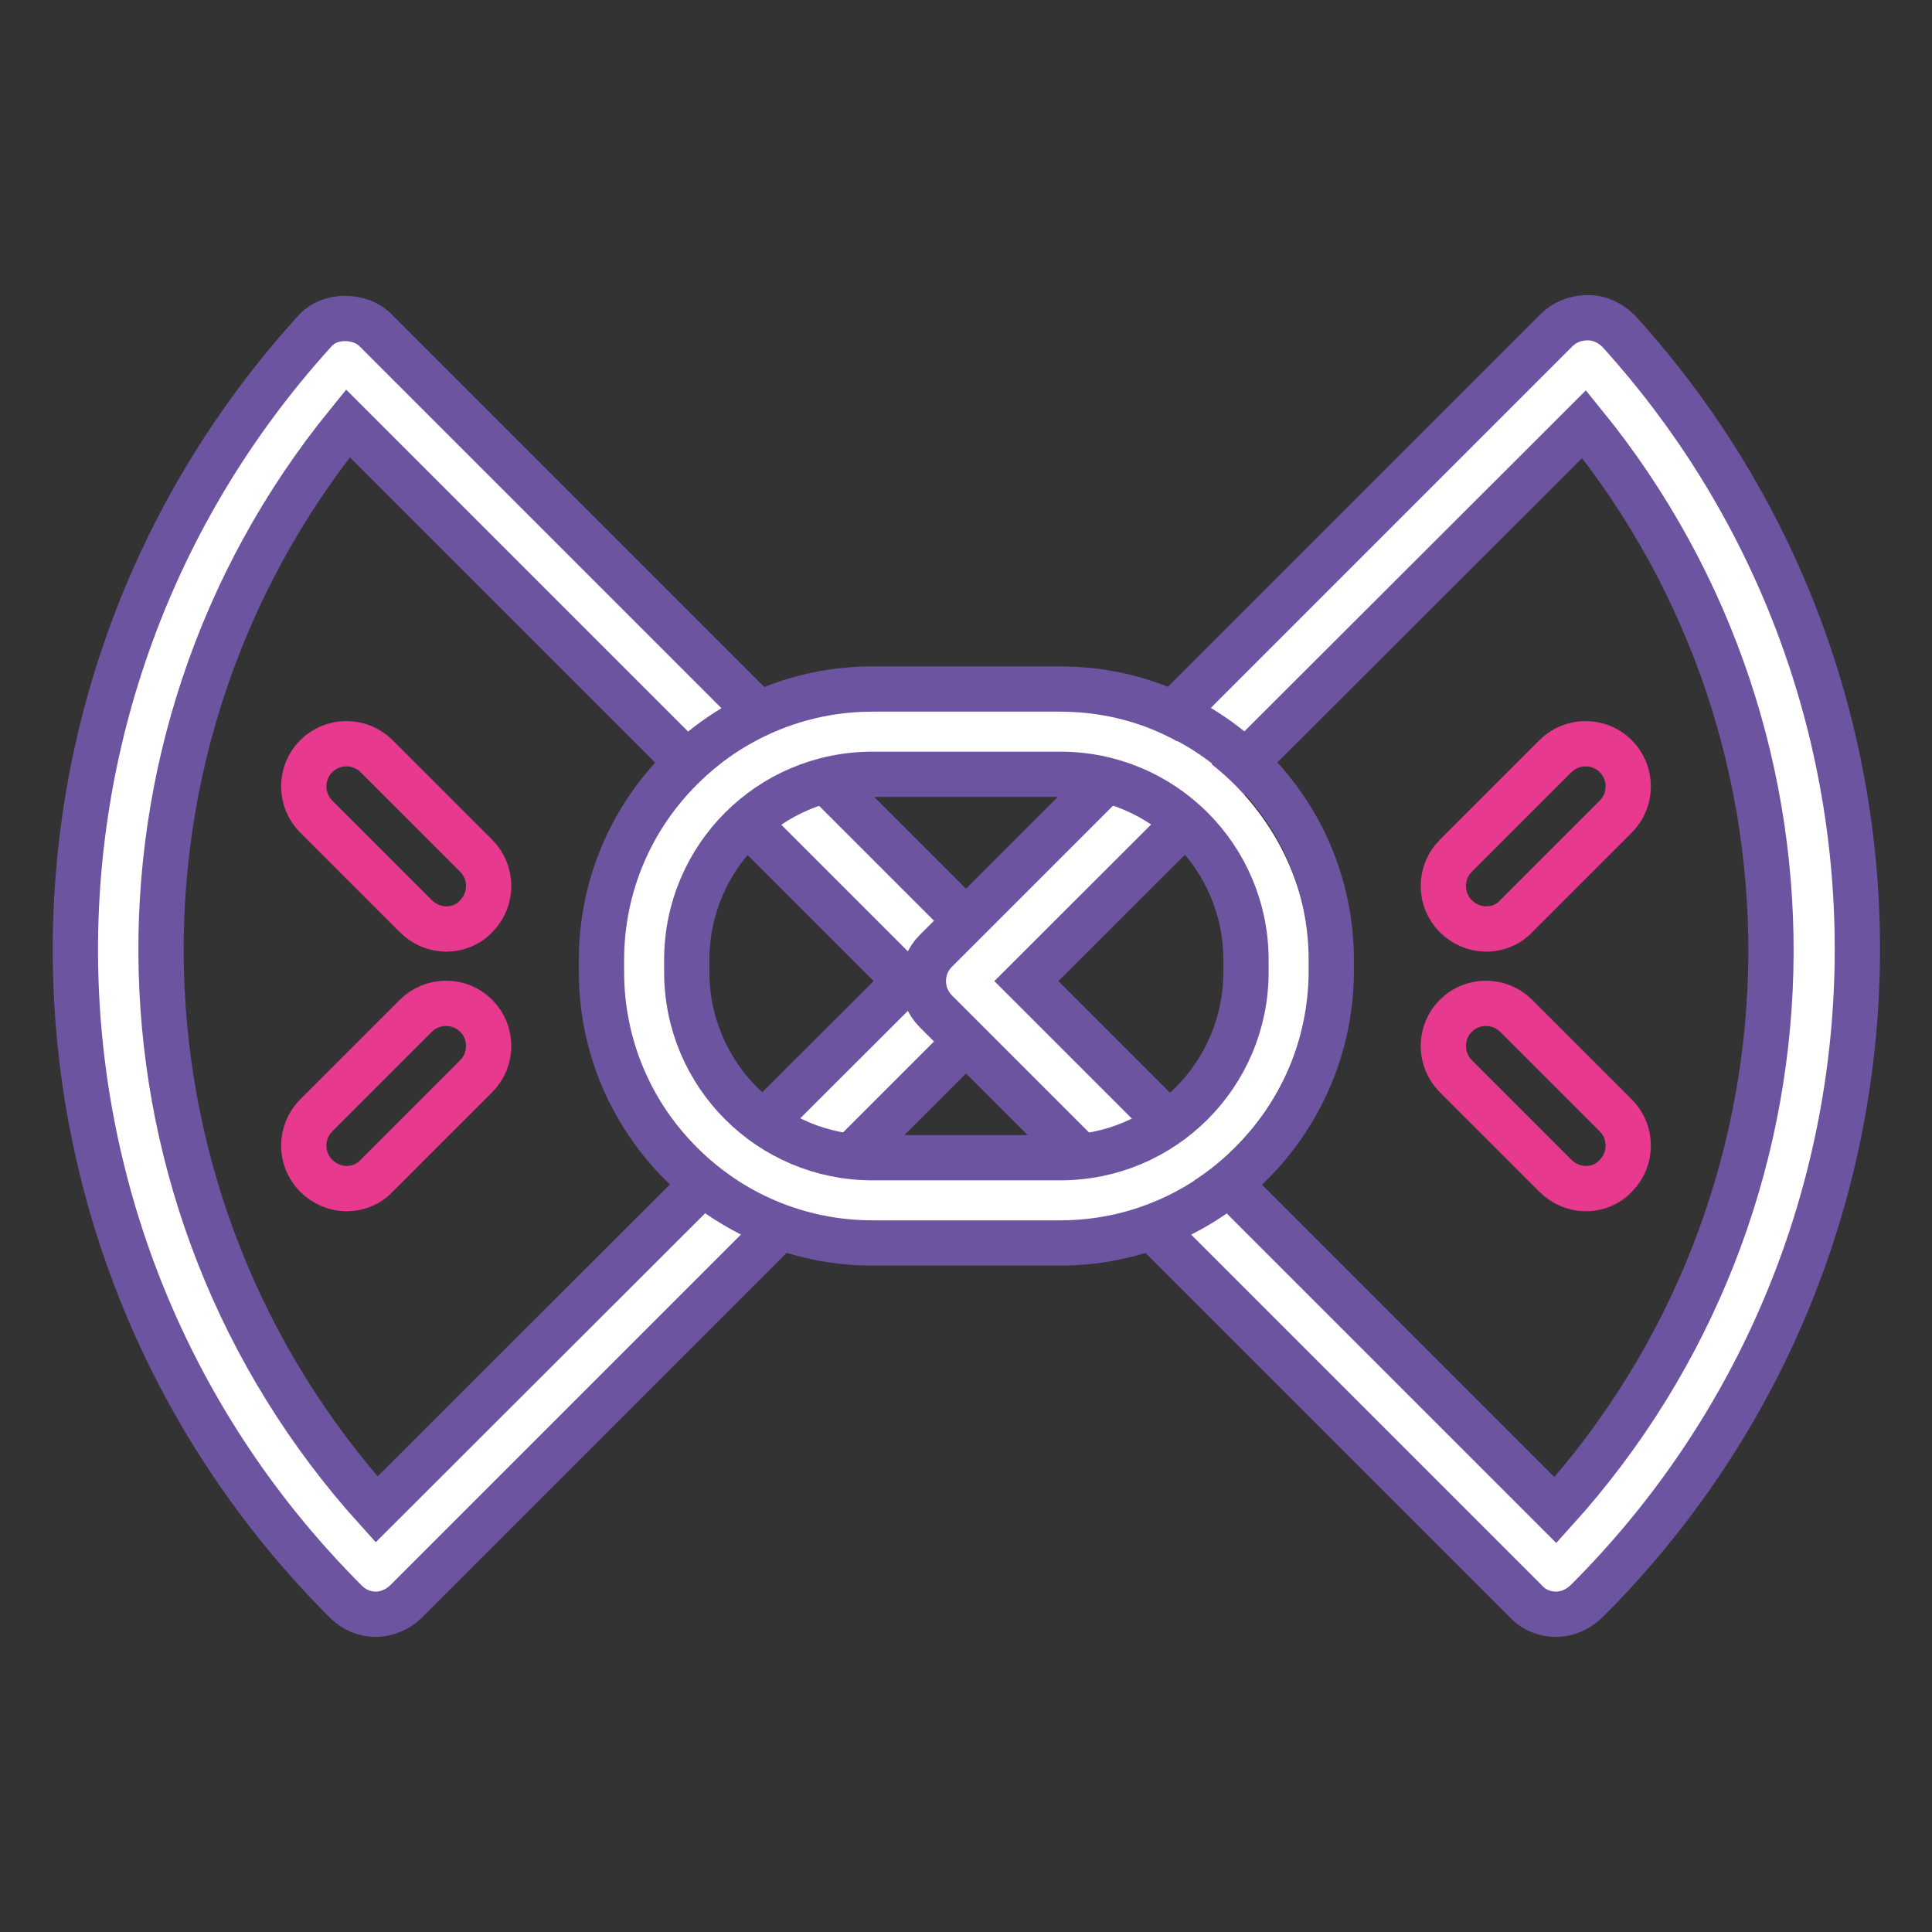
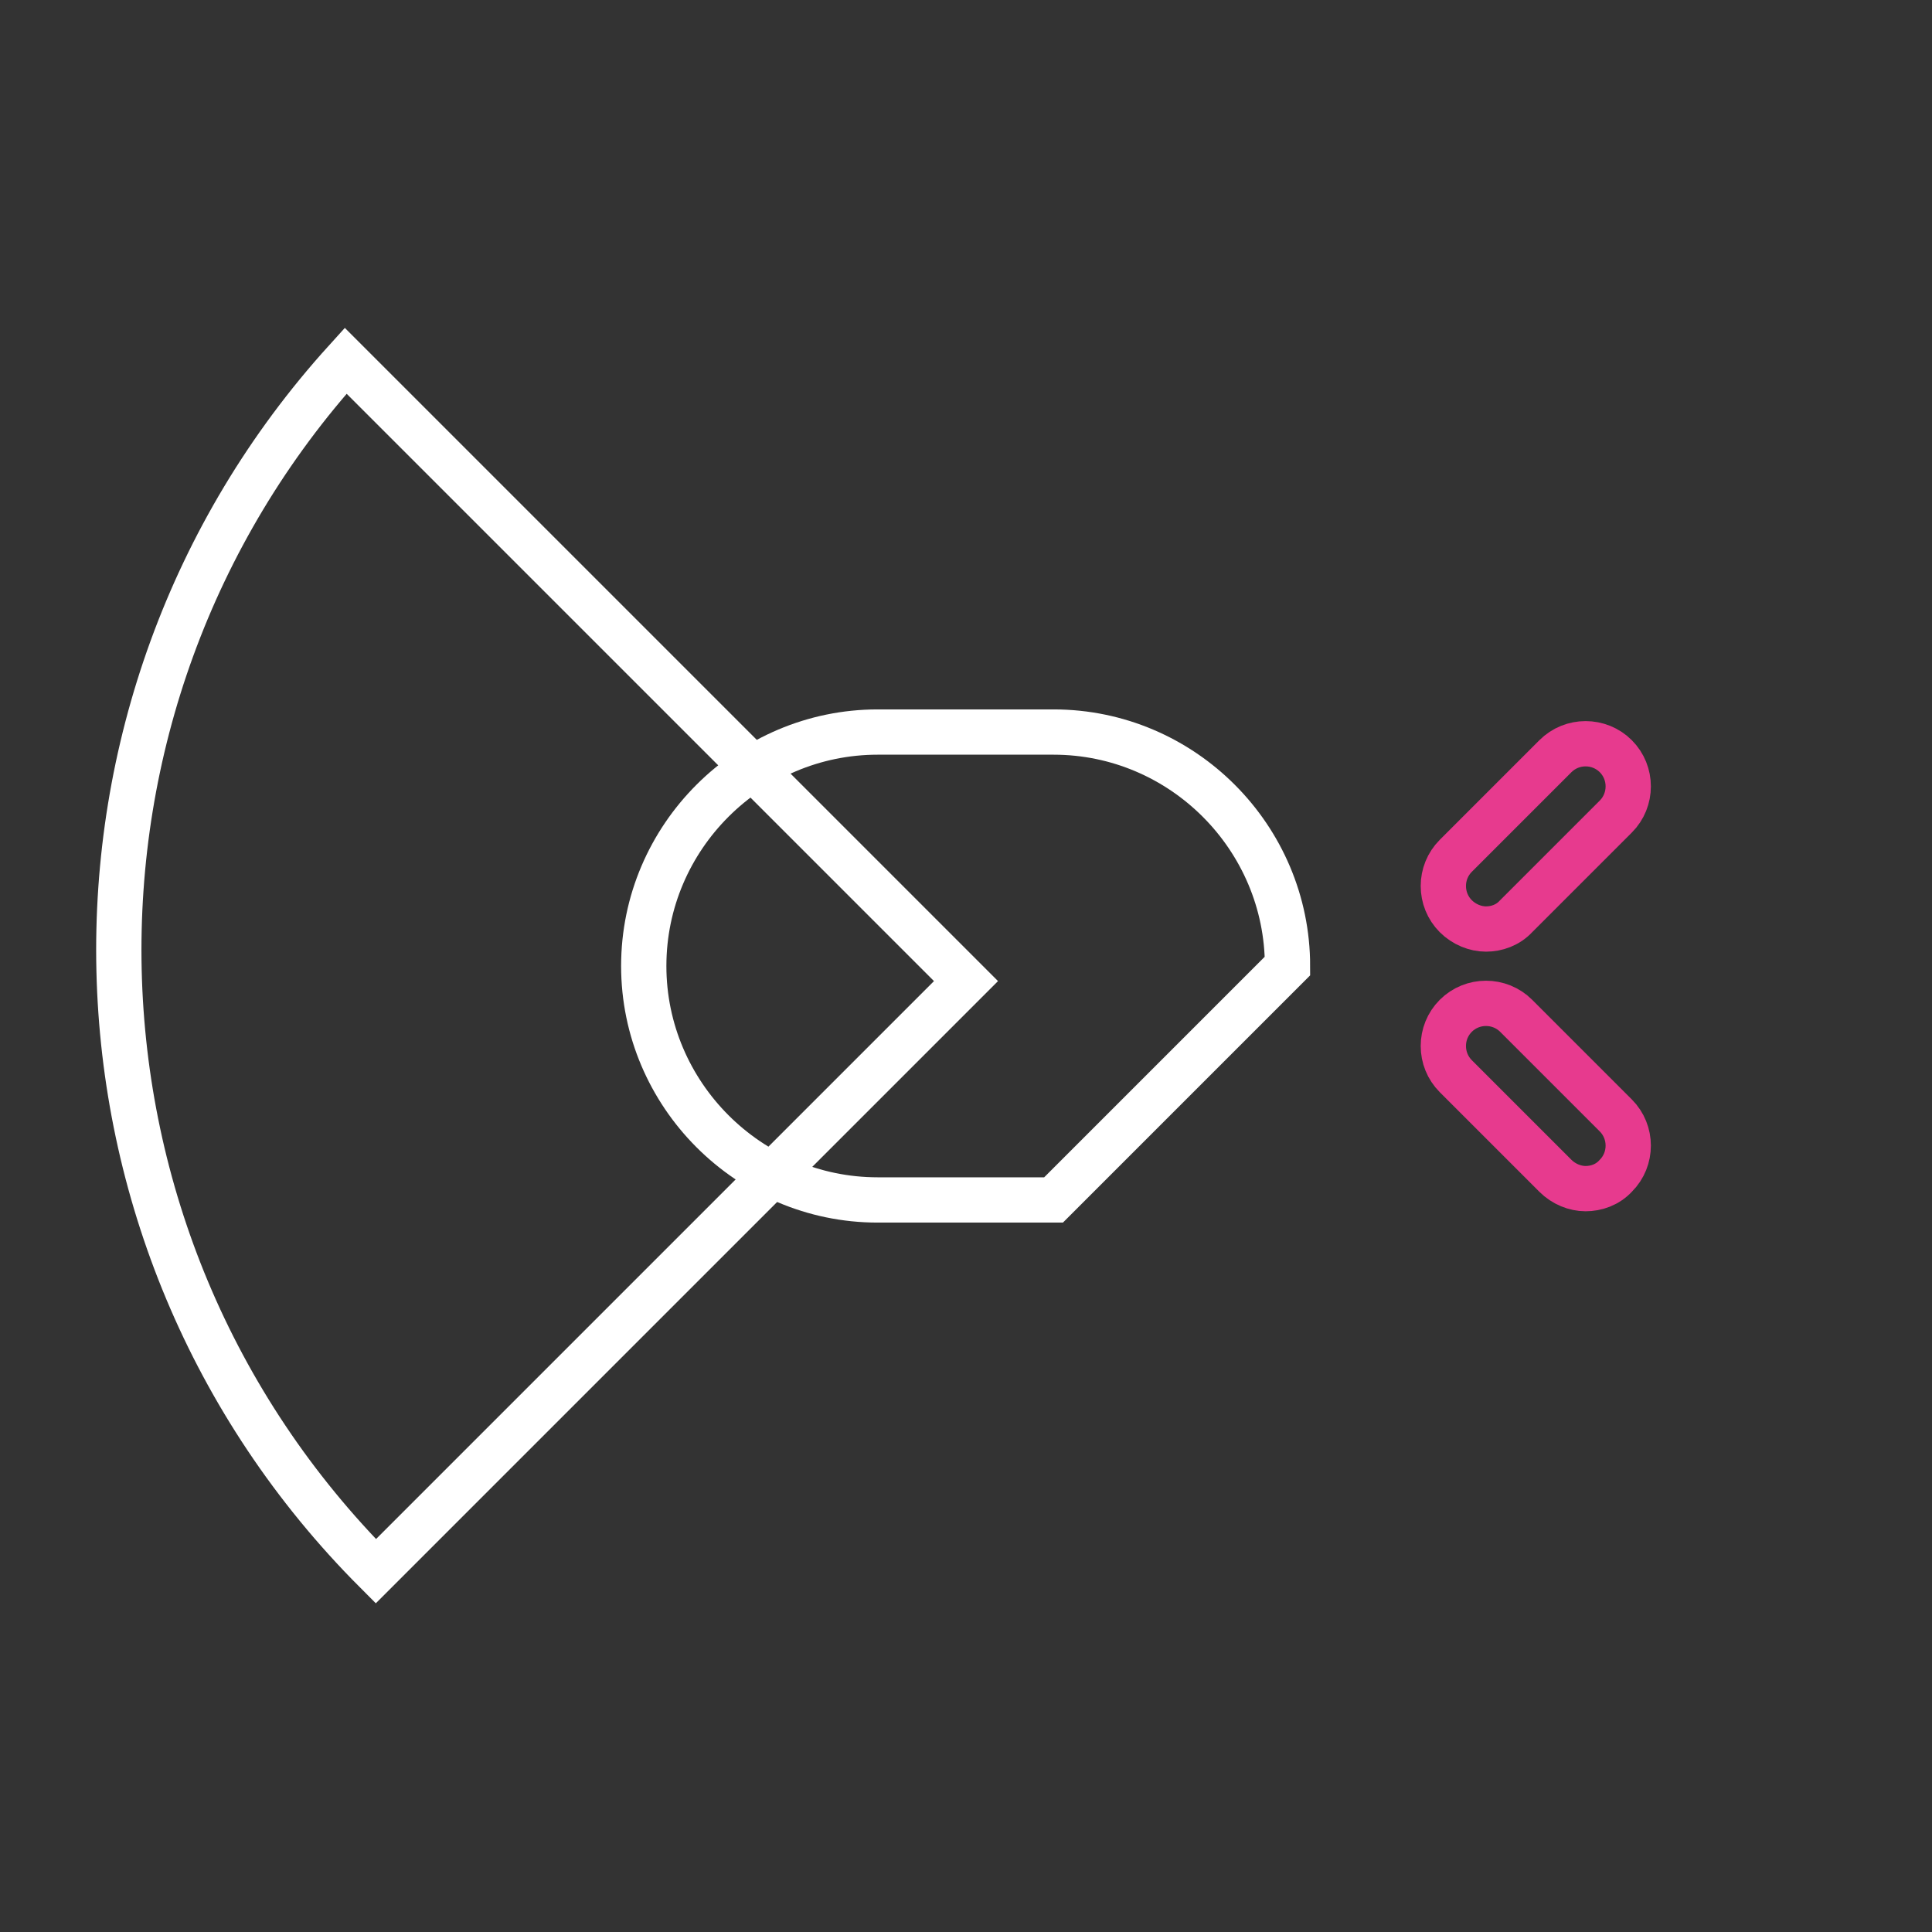
<svg xmlns="http://www.w3.org/2000/svg" version="1.1" x="0px" y="0px" viewBox="0 0 256 256" enable-background="new 0 0 256 256" xml:space="preserve">
  <rect x="0" y="0" width="256" height="256" fill="#333333" stroke="none" />
  <g>
    <path stroke-width="6" fill-opacity="0" stroke="#ffffff" d="M49.8,208.2L128,130L45.8,47.8C4.4,93.5,5.8,164.1,49.8,208.2L49.8,208.2z" />
-     <path stroke-width="6" fill-opacity="0" stroke="#6c54a1" d="M49.8,213.9c-1.5,0-2.9-0.6-4-1.7C-0.3,166.1-2.1,92.2,41.6,44c1-1.2,2.5-1.8,4.1-1.8 c1.5,0,3.1,0.5,4.2,1.7L132,126c2.2,2.2,2.2,5.8,0,8l-78.2,78.2C52.8,213.2,51.3,213.9,49.8,213.9z M46.1,56.1 c-34.4,42.3-32.8,103.4,3.8,143.9L120,130L46.1,56.1z" />
-     <path stroke-width="6" fill-opacity="0" stroke="#ffffff" d="M206.2,208.2L128,130l82.2-82.2C251.6,93.5,250.3,164.1,206.2,208.2L206.2,208.2z" />
-     <path stroke-width="6" fill-opacity="0" stroke="#6c54a1" d="M206.2,213.9c-1.4,0-2.9-0.5-4-1.7L124,134c-2.2-2.2-2.2-5.8,0-8l82.2-82.2c1.1-1.1,2.5-1.7,4.2-1.7 c1.6,0,3,0.7,4.1,1.8c43.7,48.2,41.9,122.1-4.2,168.2C209.1,213.3,207.6,213.9,206.2,213.9z M136,130l70.1,70.1 c36.6-40.5,38.2-101.6,3.8-143.9L136,130z" />
-     <path stroke-width="6" fill-opacity="0" stroke="#ffffff" d="M139.6,159h-23.3c-17.1,0-31-14-31-31c0-17.1,14-31,31-31h23.3c17.1,0,31,14,31,31 C170.7,145.1,156.7,159,139.6,159z" />
-     <path stroke-width="6" fill-opacity="0" stroke="#6c54a1" d="M140.5,164.7h-24.9c-19.8,0-35.9-16.1-35.9-35.9v-1.6c0-19.8,16.1-35.9,35.9-35.9h24.9 c19.8,0,35.9,16.1,35.9,35.9v1.6C176.3,148.6,160.2,164.7,140.5,164.7z M115.6,102.6c-13.6,0-24.6,11-24.6,24.6v1.6 c0,13.6,11,24.6,24.6,24.6h24.9c13.6,0,24.6-11,24.6-24.6v-1.6c0-13.6-11-24.6-24.6-24.6H115.6L115.6,102.6z" />
-     <path stroke-width="6" fill-opacity="0" stroke="#e73a8e" d="M55.1,121.4c1.1,1.1,2.6,1.7,4,1.7c1.4,0,2.9-0.5,4-1.7c2.2-2.2,2.2-5.8,0-8l-13.2-13.2 c-2.2-2.2-5.8-2.2-8,0s-2.2,5.8,0,8L55.1,121.4z M55.1,134.6l-13.2,13.2c-2.2,2.2-2.2,5.8,0,8c1.1,1.1,2.6,1.7,4,1.7 c1.4,0,2.9-0.5,4-1.7l13.2-13.2c2.2-2.2,2.2-5.8,0-8C60.9,132.4,57.3,132.4,55.1,134.6z" />
+     <path stroke-width="6" fill-opacity="0" stroke="#ffffff" d="M139.6,159h-23.3c-17.1,0-31-14-31-31c0-17.1,14-31,31-31h23.3c17.1,0,31,14,31,31 z" />
    <path stroke-width="6" fill-opacity="0" stroke="#e73a8e" d="M196.9,123.1c1.4,0,2.9-0.5,4-1.7l13.2-13.2c2.2-2.2,2.2-5.8,0-8s-5.8-2.2-8,0l-13.2,13.2 c-2.2,2.2-2.2,5.8,0,8C194,122.5,195.5,123.1,196.9,123.1L196.9,123.1z M200.9,134.6c-2.2-2.2-5.8-2.2-8,0c-2.2,2.2-2.2,5.8,0,8 l13.2,13.2c1.1,1.1,2.6,1.7,4,1.7c1.4,0,2.9-0.5,4-1.7c2.2-2.2,2.2-5.8,0-8L200.9,134.6z" />
  </g>
</svg>